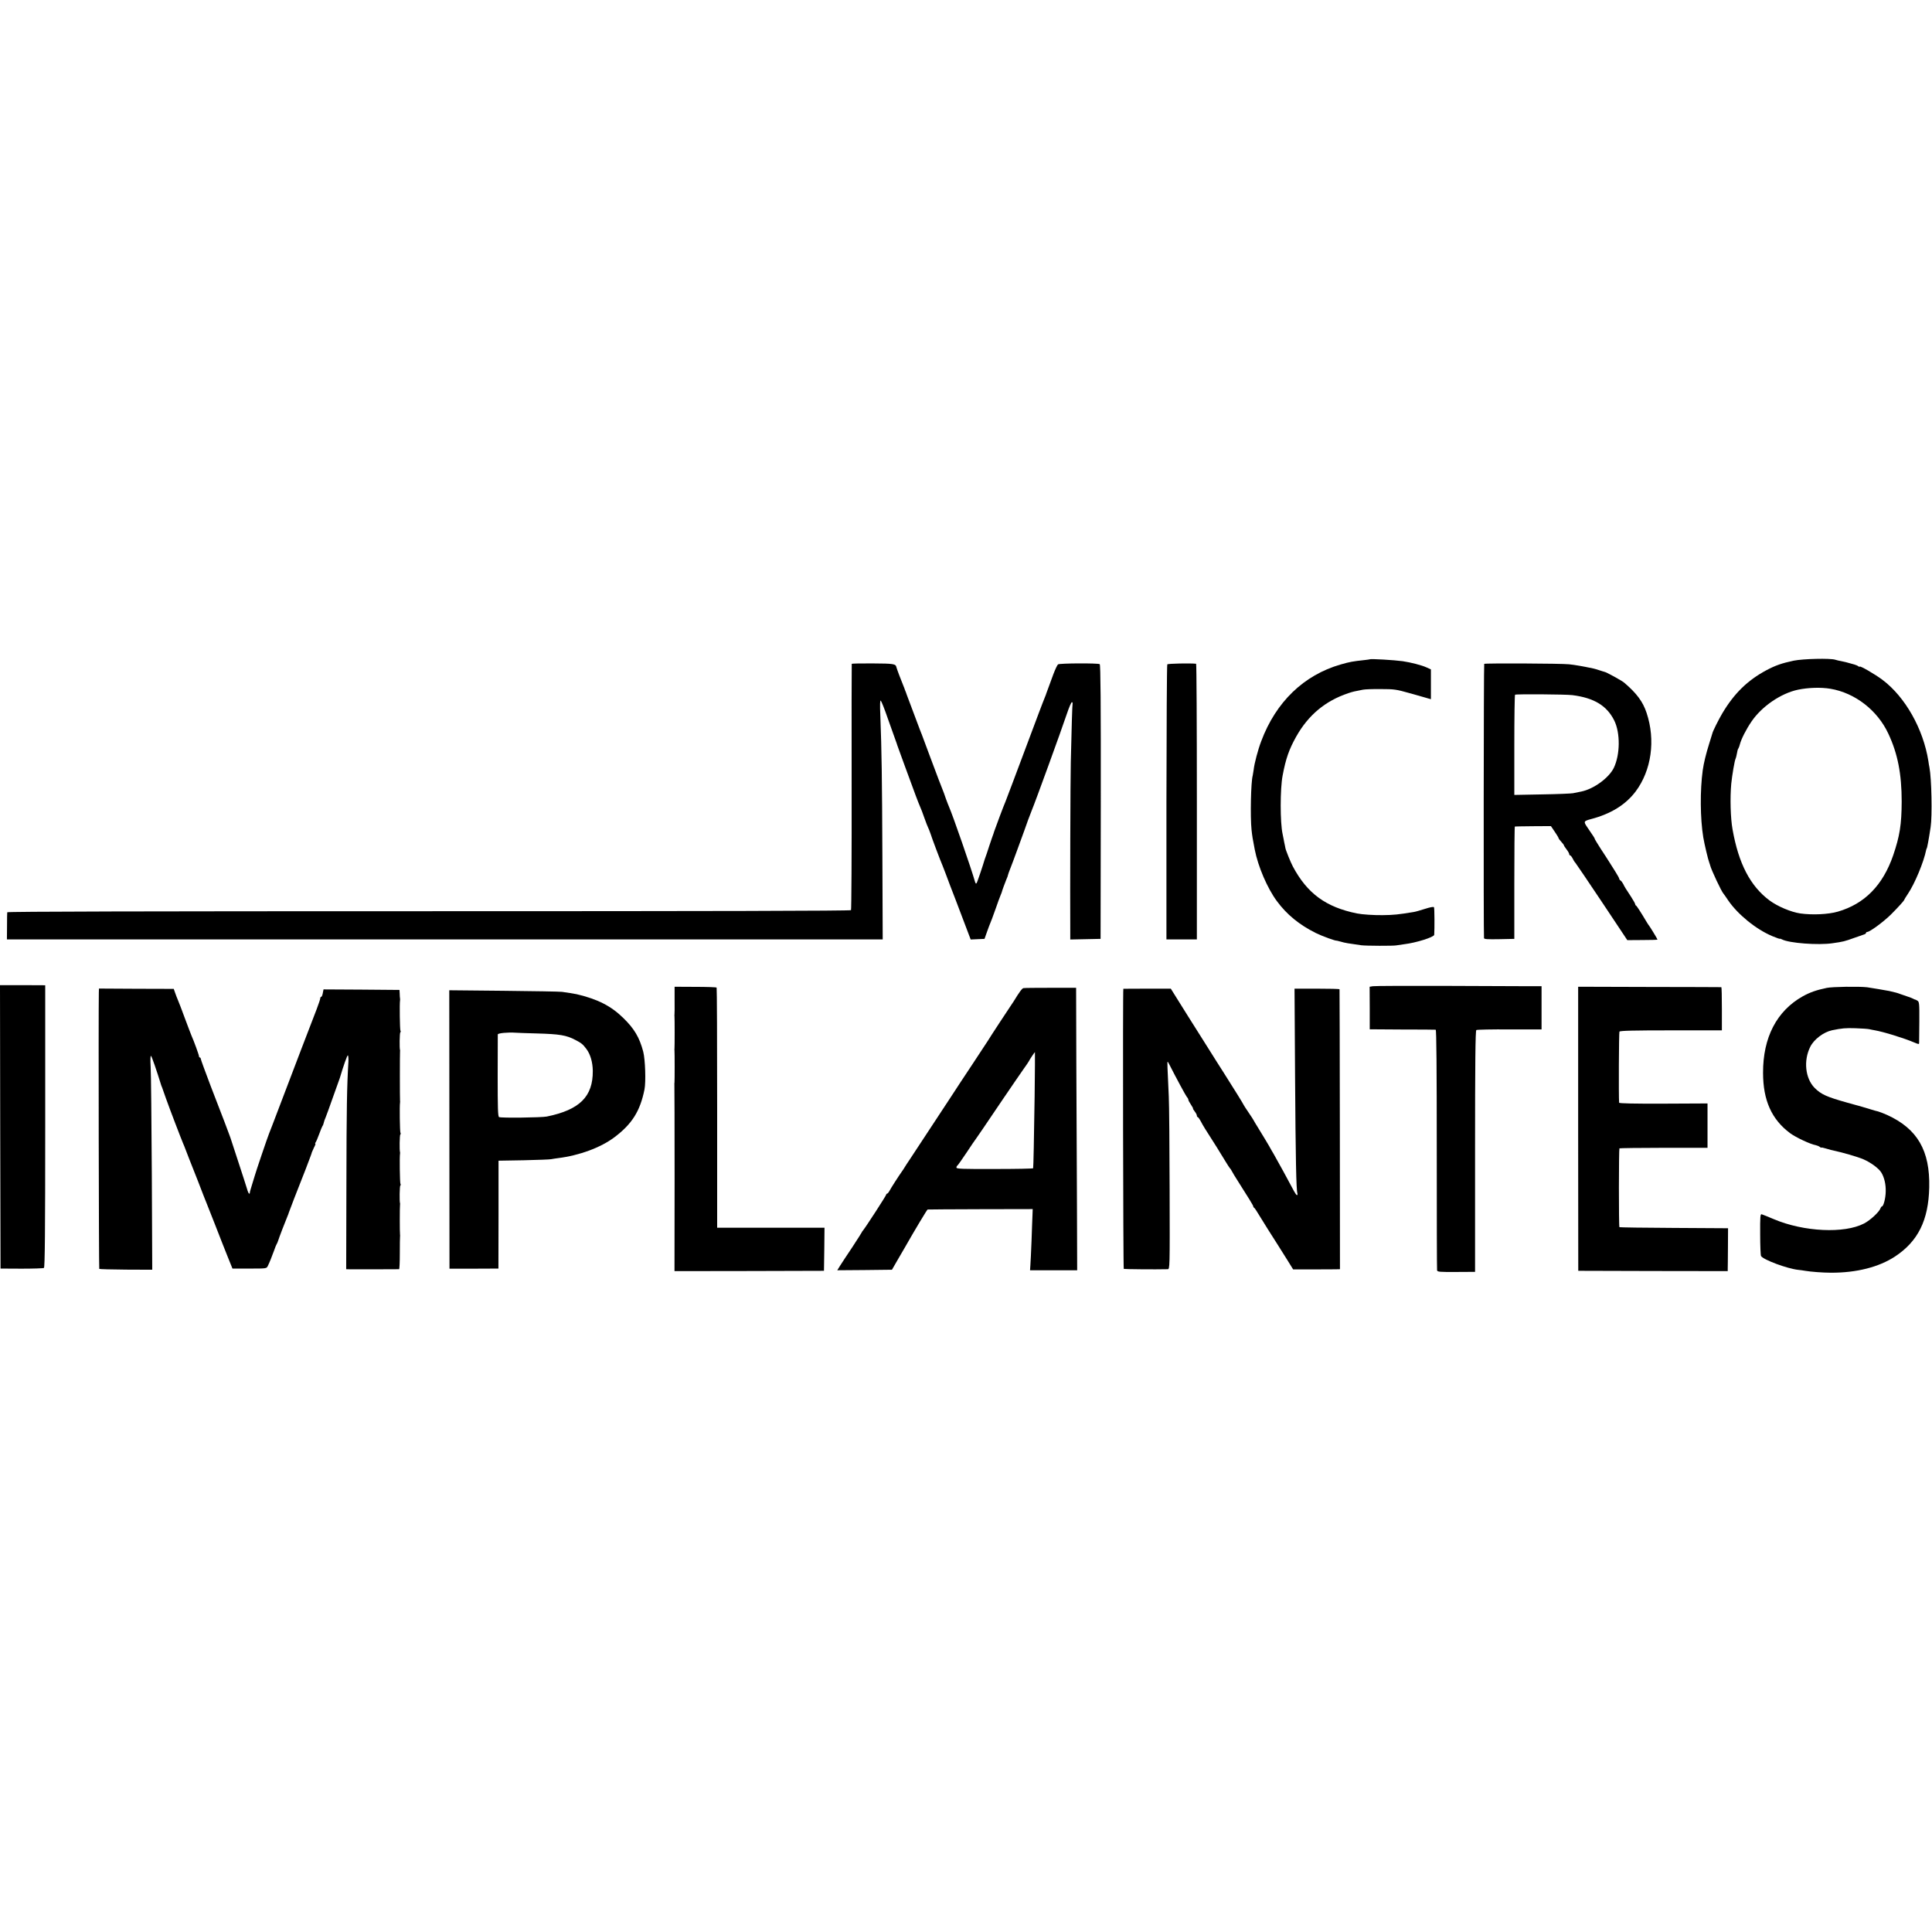
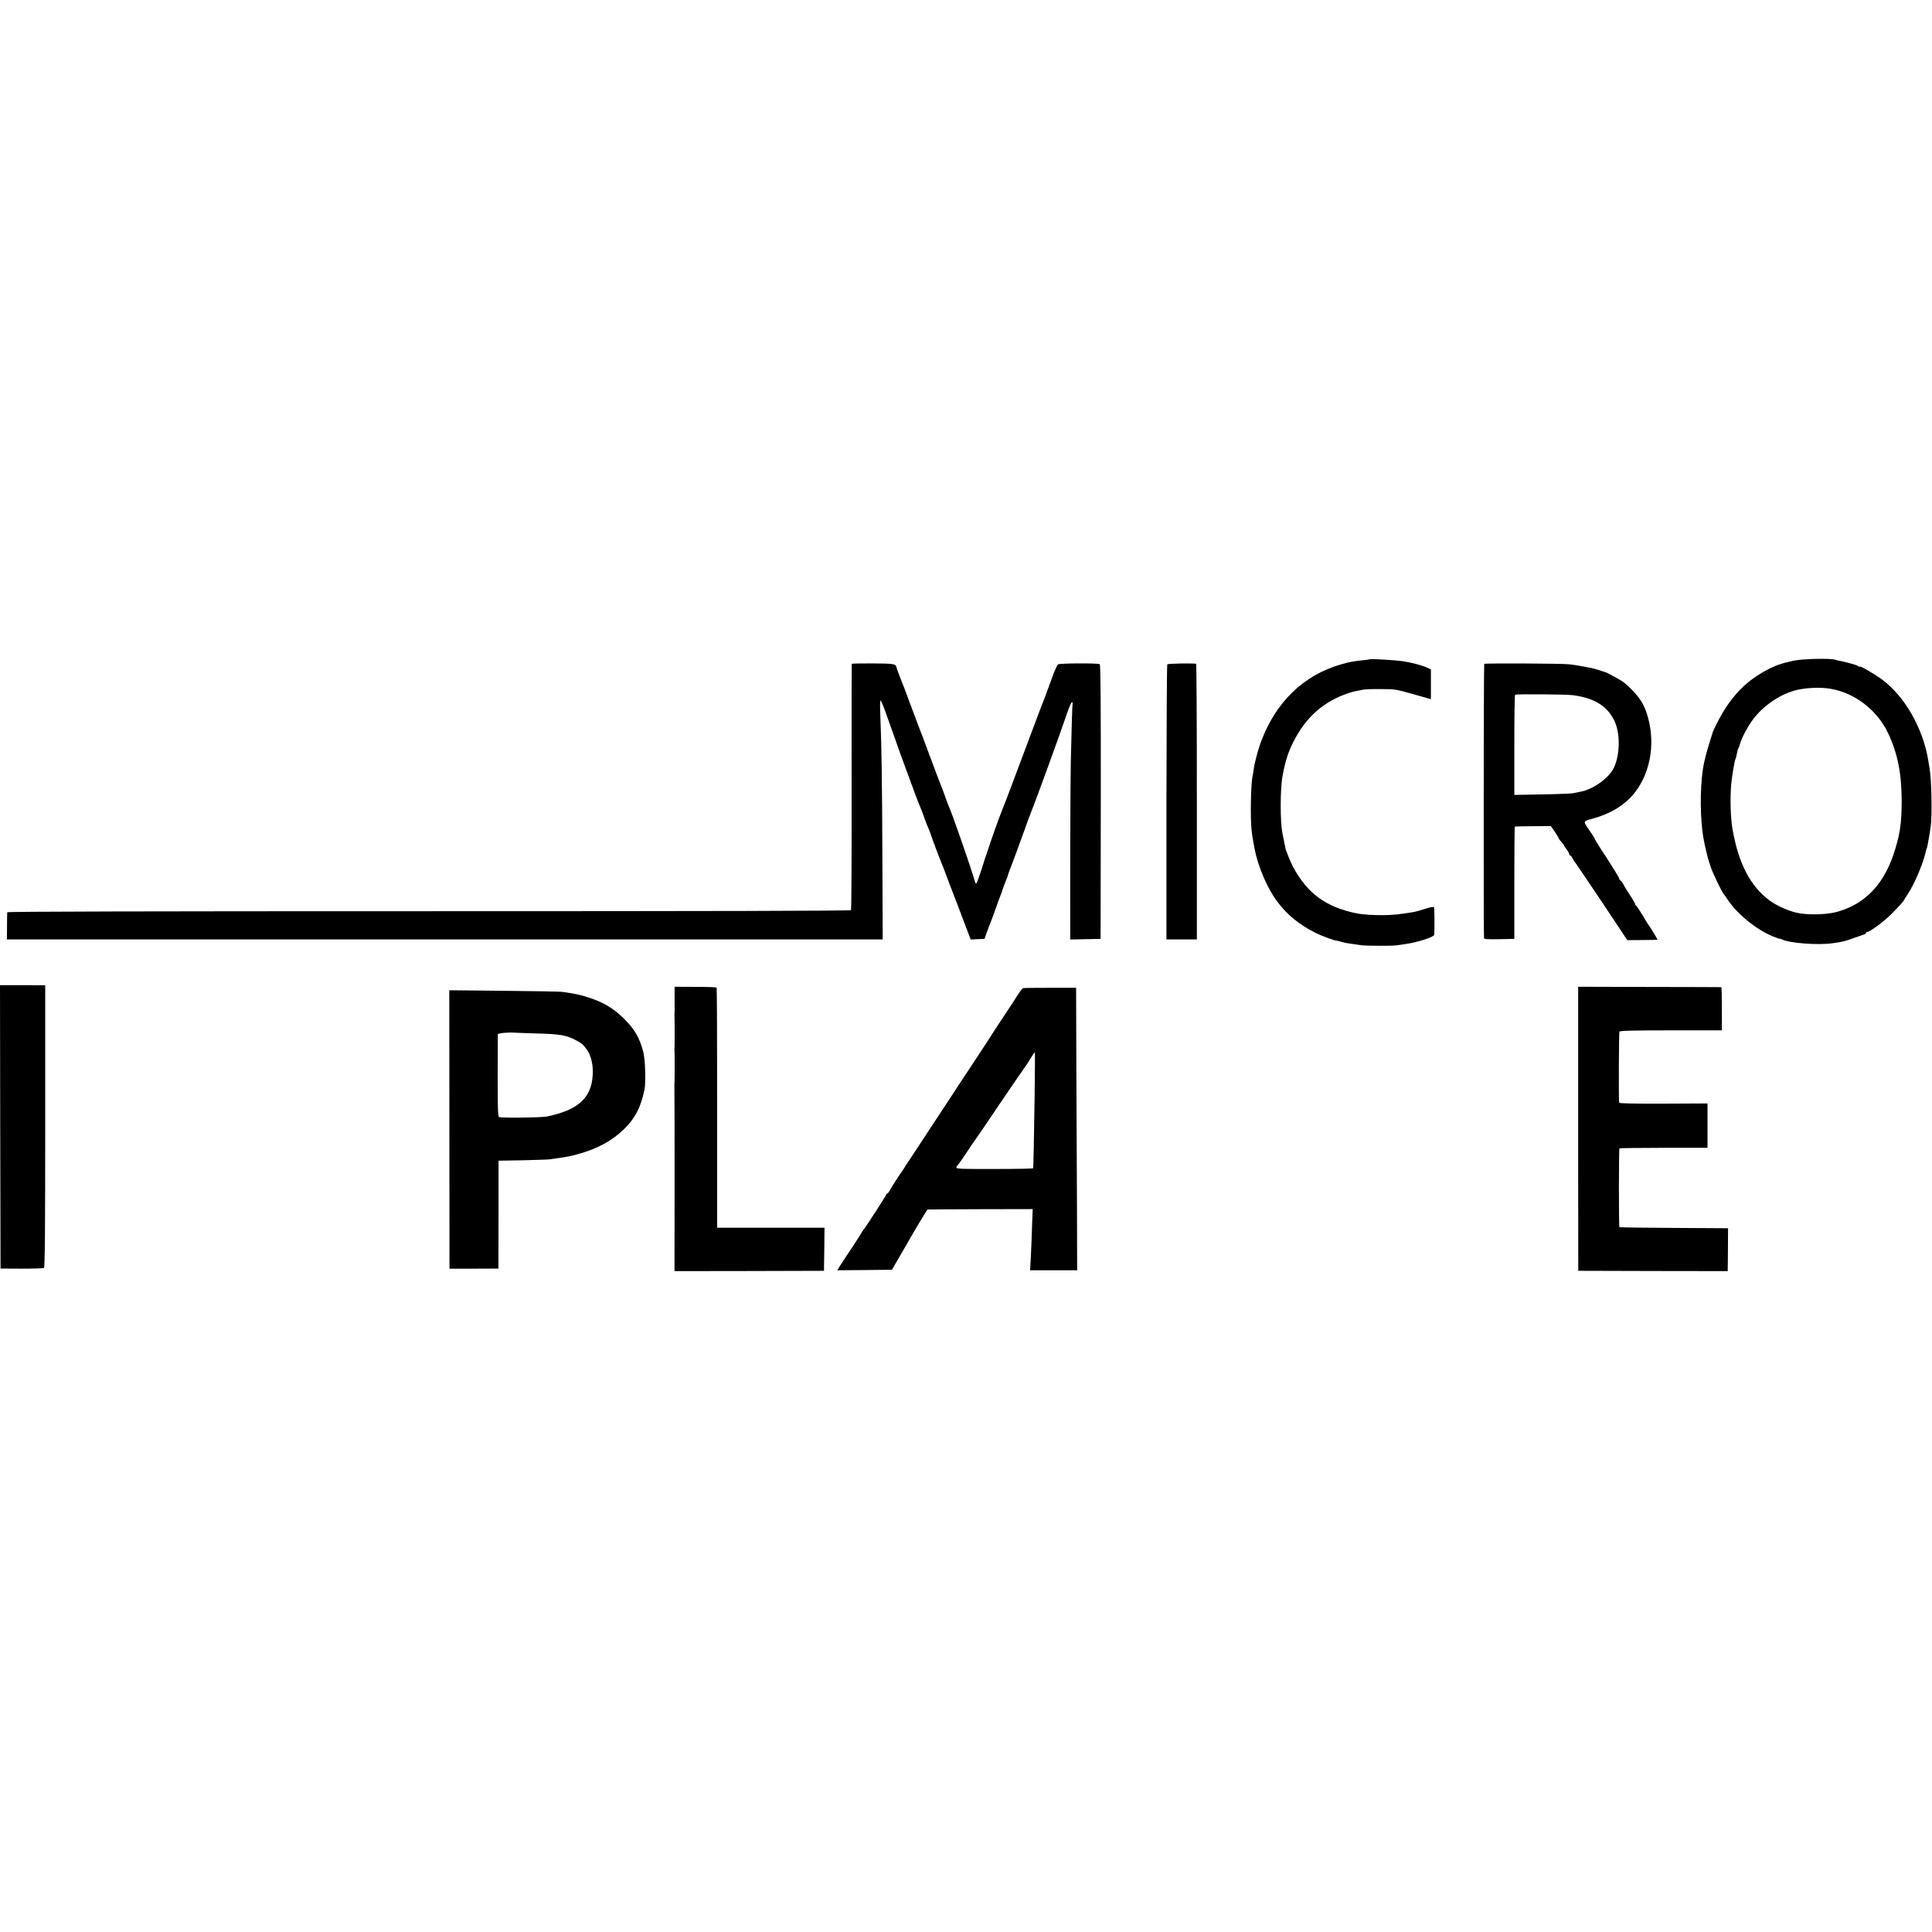
<svg xmlns="http://www.w3.org/2000/svg" version="1.0" width="1816pt" height="1816pt" viewBox="0 0 1816 1816" preserveAspectRatio="xMidYMid meet">
  <g transform="translate(0,1816) scale(0.1,-0.1)" fill="#000000" stroke="none">
    <path d="M12876 11963 c-1 -1 -26 -5 -56 -8 -103 -11 -132 -16 -219 -41 -346 -100 -608 -352 -746 -721 -30 -78 -65 -210 -71 -268 -3 -22 -7 -47 -9 -55 -17 -57 -24 -387 -11 -510 6 -57 11 -88 30 -185 31 -160 118 -363 208 -485 94 -127 209 -221 364 -299 63 -31 189 -77 201 -73 2 0 17 -4 35 -9 39 -12 72 -17 193 -34 41 -6 305 -7 331 -1 12 2 45 7 75 11 109 13 278 66 280 88 4 55 3 251 -2 259 -4 7 -35 1 -85 -15 -44 -14 -92 -28 -109 -30 -140 -23 -186 -28 -290 -29 -82 -1 -190 6 -240 16 -292 59 -468 188 -603 442 -20 37 -70 161 -70 174 0 3 -3 16 -6 30 -3 14 -8 36 -10 50 -3 14 -7 36 -10 50 -24 107 -24 425 0 550 30 159 60 245 127 365 114 203 273 336 489 409 45 15 60 18 138 33 19 4 96 7 170 6 124 0 145 -3 265 -37 72 -20 137 -39 145 -41 8 -2 25 -7 38 -11 l22 -6 0 140 0 140 -42 19 c-43 20 -148 47 -223 58 -79 11 -302 24 -309 18z" />
    <path d="M16860 11950 c-112 -24 -170 -44 -257 -90 -177 -95 -303 -218 -414 -405 -35 -59 -91 -171 -94 -190 -2 -5 -14 -48 -29 -94 -31 -99 -51 -181 -61 -251 -26 -188 -24 -454 5 -630 11 -66 46 -213 57 -240 3 -8 7 -19 8 -25 11 -43 107 -247 125 -265 3 -3 23 -31 44 -63 90 -132 262 -272 414 -336 39 -16 72 -28 72 -25 0 2 9 0 20 -6 66 -35 340 -56 475 -36 100 14 115 18 206 51 41 15 82 29 92 32 9 3 17 9 17 14 0 5 5 9 11 9 24 0 153 95 222 163 71 71 127 133 127 141 0 2 15 27 34 55 63 93 149 299 171 411 2 8 4 15 5 15 4 0 19 81 37 200 16 103 9 459 -11 561 -3 12 -7 39 -10 60 -48 303 -218 604 -433 765 -71 53 -213 135 -213 123 0 -4 -6 -2 -12 3 -7 6 -24 13 -38 17 -73 21 -98 27 -125 32 -16 3 -41 8 -55 13 -48 15 -300 9 -390 -9z m345 -264 c231 -39 441 -201 544 -421 89 -189 126 -380 126 -640 -1 -216 -18 -323 -80 -505 -97 -281 -268 -456 -520 -529 -90 -26 -239 -33 -353 -17 -88 13 -213 66 -289 122 -181 135 -291 346 -348 669 -19 105 -24 295 -12 428 8 80 32 221 41 236 3 5 8 26 12 47 3 22 9 44 14 49 4 6 10 22 14 38 12 48 58 140 110 216 97 142 276 264 436 298 98 20 214 24 305 9z" />
    <path d="M8006 11920 c-1 -3 -2 -522 -1 -1155 1 -632 -2 -1155 -6 -1160 -5 -7 -1336 -10 -3968 -10 -2636 0 -3962 -3 -3963 -10 -1 -5 -2 -65 -2 -132 l-1 -123 4116 0 4116 0 -3 773 c-3 759 -7 1004 -19 1322 -5 115 -3 157 4 149 6 -5 36 -80 65 -165 30 -85 62 -174 71 -199 9 -25 18 -49 19 -55 2 -5 6 -17 9 -25 3 -8 30 -82 60 -165 100 -274 129 -350 144 -384 9 -19 28 -69 42 -110 15 -42 30 -81 34 -88 4 -7 14 -32 22 -55 13 -43 97 -265 114 -303 5 -11 18 -45 29 -75 21 -57 55 -147 96 -252 13 -35 50 -132 82 -216 l58 -153 65 3 65 3 23 65 c13 36 26 72 30 80 3 8 7 17 8 20 1 3 4 12 8 20 3 8 20 56 38 105 17 50 36 101 42 115 6 14 11 27 12 30 4 18 31 91 43 120 9 19 17 42 18 50 2 8 10 30 18 50 8 19 40 105 71 190 31 85 59 162 62 170 3 8 7 20 9 25 3 12 51 142 63 170 31 73 274 741 329 905 21 63 43 113 48 110 5 -3 8 -9 6 -13 -3 -9 -10 -234 -17 -552 -4 -153 -7 -1215 -5 -1583 l0 -83 143 3 142 3 2 1288 c1 927 -2 1289 -10 1294 -18 11 -379 9 -392 -2 -7 -5 -26 -46 -43 -90 -34 -91 -66 -178 -68 -185 0 -3 -6 -18 -13 -35 -7 -16 -32 -82 -56 -145 -249 -665 -307 -818 -314 -835 -12 -25 -102 -266 -106 -280 -1 -5 -5 -17 -8 -25 -4 -8 -20 -58 -38 -110 -17 -52 -33 -102 -37 -110 -3 -8 -6 -17 -7 -20 -16 -56 -68 -209 -74 -219 -7 -10 -10 -8 -16 10 -37 130 -211 630 -244 704 -5 11 -19 47 -31 80 -11 33 -24 69 -29 80 -11 26 -54 138 -131 345 -34 91 -64 172 -67 180 -4 8 -7 17 -8 20 -1 3 -5 12 -8 20 -3 8 -31 83 -62 165 -31 83 -59 157 -62 165 -3 8 -7 18 -8 23 -2 4 -4 9 -5 12 -1 3 -3 8 -5 13 -1 4 -7 21 -14 37 -21 50 -62 159 -65 173 -6 32 -26 35 -221 36 -108 1 -198 -1 -199 -4z" />
    <path d="M10972 11915 c-4 -5 -7 -589 -8 -1297 l0 -1288 143 0 143 0 0 1295 c0 712 -3 1295 -7 1296 -56 6 -266 2 -271 -6z" />
    <path d="M13951 11920 c-5 -4 -7 -2522 -2 -2578 1 -10 33 -12 143 -10 l142 3 0 528 c0 290 2 527 5 528 4 1 81 2 172 3 l167 1 36 -53 c20 -29 36 -56 36 -60 0 -4 11 -19 25 -34 14 -15 25 -30 25 -33 0 -4 11 -21 25 -39 14 -18 25 -38 25 -44 0 -7 4 -12 8 -12 5 0 15 -12 23 -27 7 -16 19 -35 27 -43 7 -8 120 -175 251 -371 l237 -356 142 1 c78 0 142 2 142 4 0 5 -73 125 -80 132 -3 3 -10 14 -17 25 -60 101 -99 161 -105 163 -5 2 -8 8 -8 13 0 6 -17 36 -37 67 -56 85 -62 95 -75 122 -7 14 -18 29 -25 33 -7 4 -13 12 -13 18 0 5 -17 35 -37 67 -20 31 -46 73 -58 92 -12 19 -47 74 -79 122 -31 48 -56 90 -56 93 0 6 -8 18 -70 109 -37 54 -35 58 35 77 187 49 325 135 419 259 149 199 189 483 103 740 -35 105 -92 182 -210 283 -25 21 -171 101 -186 102 -3 1 -22 6 -42 13 -20 7 -47 15 -60 18 -95 20 -178 35 -231 40 -74 8 -787 11 -797 4z m829 -294 c205 -26 325 -100 394 -240 57 -117 55 -319 -5 -444 -46 -94 -188 -198 -305 -222 -27 -5 -62 -12 -79 -16 -16 -3 -147 -9 -291 -11 l-260 -5 0 468 c0 258 3 471 7 474 11 7 475 4 539 -4z" />
    <path d="M2 7568 l3 -1332 198 -1 c110 0 204 3 210 7 9 5 12 352 12 1332 l0 1325 -213 1 -212 0 2 -1332z" />
-     <path d="M12905 8890 l-31 -5 1 -200 0 -200 305 -2 c168 0 310 -1 315 -2 7 -1 10 -363 10 -1123 0 -618 1 -1130 3 -1139 3 -14 26 -16 180 -15 l177 1 0 1133 c0 833 3 1135 12 1140 6 4 147 7 312 6 l301 0 0 203 0 203 -117 0 c-65 0 -415 2 -778 3 -363 1 -674 0 -690 -3z" />
    <path d="M6341 8760 c1 -69 0 -129 -1 -135 -1 -5 -1 -14 0 -20 2 -13 2 -287 0 -300 -1 -5 -1 -14 0 -20 2 -13 2 -287 0 -300 -1 -5 -2 -14 -1 -19 1 -5 2 -402 2 -882 l-1 -872 703 1 702 2 3 203 2 202 -505 0 -504 0 0 1126 c0 619 -2 1128 -5 1131 -3 4 -93 7 -201 7 l-194 1 0 -125z" />
    <path d="M14834 7550 l1 -1335 703 -2 702 -1 0 21 c1 12 1 103 2 202 l1 180 -508 3 c-280 1 -511 5 -513 7 -7 6 -6 734 0 741 3 2 190 5 417 5 l411 0 0 208 0 209 -415 -2 c-270 -1 -415 2 -416 9 -5 62 -2 660 3 668 5 9 135 12 485 12 l478 0 0 203 c0 111 -2 202 -5 203 -3 0 -307 2 -676 2 l-670 2 0 -1335z" />
-     <path d="M17170 8874 c-97 -20 -158 -42 -225 -79 -245 -138 -374 -387 -373 -719 0 -259 81 -439 255 -568 53 -39 191 -104 240 -112 13 -3 31 -10 39 -17 8 -6 14 -9 14 -6 0 3 21 -2 48 -10 26 -8 58 -17 72 -19 69 -14 219 -57 273 -80 71 -30 148 -87 171 -126 28 -46 43 -111 41 -179 -1 -62 -21 -139 -36 -139 -4 0 -10 -8 -13 -17 -11 -34 -96 -113 -154 -143 -185 -97 -567 -79 -848 40 -55 23 -106 44 -114 46 -14 5 -16 -19 -15 -188 0 -106 4 -198 8 -204 22 -36 247 -119 349 -130 20 -2 49 -6 65 -9 52 -9 167 -18 243 -18 241 -1 451 53 602 152 217 143 315 341 322 649 8 347 -111 552 -396 682 -37 16 -76 31 -85 33 -10 2 -40 10 -68 19 -27 9 -126 38 -220 63 -196 55 -247 78 -308 139 -89 90 -106 258 -41 387 35 70 125 138 205 155 93 19 126 22 219 19 58 -2 116 -6 130 -9 14 -3 36 -8 50 -10 83 -14 277 -74 373 -115 42 -18 46 -18 46 -3 0 9 1 100 2 201 1 169 -1 185 -18 195 -10 6 -20 11 -23 11 -3 0 -10 3 -16 7 -6 4 -33 14 -60 23 -27 9 -56 19 -64 22 -22 9 -49 16 -102 28 -25 5 -183 32 -208 35 -80 9 -326 5 -380 -6z" />
    <path d="M9620 8872 c-13 -2 -38 -36 -93 -126 -7 -11 -16 -25 -20 -30 -11 -15 -216 -327 -219 -335 -2 -3 -66 -100 -142 -216 -77 -115 -173 -262 -214 -325 -92 -140 -332 -505 -381 -579 -20 -29 -41 -62 -47 -72 -5 -9 -18 -28 -27 -41 -31 -44 -102 -154 -116 -181 -8 -15 -18 -27 -23 -27 -4 0 -8 -4 -8 -9 0 -9 -197 -313 -219 -338 -6 -7 -11 -14 -11 -17 0 -2 -40 -64 -88 -138 -49 -73 -101 -152 -116 -176 l-26 -42 257 2 257 3 49 85 c27 47 57 99 67 115 100 176 214 365 219 366 3 1 227 2 497 3 l491 1 -2 -55 c-1 -30 -6 -140 -9 -243 -4 -103 -9 -208 -11 -232 l-3 -45 222 0 221 0 -2 617 c-2 340 -4 937 -6 1328 l-2 710 -240 0 c-132 0 -247 -1 -255 -3z m105 -1024 c-6 -403 -11 -656 -14 -669 0 -4 -163 -7 -361 -7 -301 -1 -360 1 -360 13 0 8 4 16 9 19 5 3 44 59 87 123 43 65 82 123 87 128 10 13 72 104 255 375 80 118 167 244 192 280 26 36 49 70 51 75 6 14 53 85 57 85 1 0 0 -190 -3 -422z" />
-     <path d="M929 8831 c-4 -203 0 -2593 4 -2598 3 -3 117 -6 252 -7 l246 -1 -4 900 c-3 495 -7 949 -11 1008 -4 67 -2 106 3 102 8 -4 54 -139 96 -275 1 -3 4 -12 8 -20 3 -8 20 -55 37 -105 32 -91 144 -383 160 -420 5 -11 19 -45 30 -75 11 -30 25 -64 29 -75 5 -11 41 -103 81 -205 39 -102 75 -194 80 -205 5 -11 41 -103 81 -205 39 -102 93 -237 118 -300 l46 -114 160 0 c160 0 160 0 172 24 17 34 37 85 59 145 9 28 21 55 24 60 4 6 11 21 15 35 7 24 66 178 88 230 6 14 11 27 11 30 2 8 96 252 106 275 5 11 29 72 53 135 53 139 56 148 58 158 1 4 10 24 20 45 11 20 17 37 13 37 -4 0 -2 6 3 13 5 6 20 41 33 77 13 36 27 70 31 76 5 6 10 19 12 30 2 10 10 35 19 54 8 19 38 103 67 185 29 83 56 157 59 165 3 8 6 17 7 20 33 112 68 210 74 210 5 0 7 -26 6 -57 -14 -231 -18 -444 -19 -1150 l-2 -803 41 -1 c49 0 447 0 456 1 4 0 7 66 7 148 0 81 1 152 2 157 1 6 1 15 0 20 -3 13 -3 267 0 280 1 6 1 12 0 15 -6 16 -4 163 3 167 4 2 5 9 1 15 -6 9 -9 259 -4 283 1 6 1 12 0 15 -6 16 -4 163 3 167 4 2 5 9 1 15 -6 9 -9 259 -4 283 1 6 1 15 0 20 -2 13 -2 447 0 460 1 6 1 12 0 15 -6 16 -4 163 3 167 4 2 5 9 1 15 -6 9 -9 259 -4 283 1 6 1 15 0 20 -1 6 -3 26 -3 45 l-2 35 -357 3 -357 2 -7 -35 c-3 -19 -10 -35 -15 -35 -5 0 -9 -7 -9 -15 0 -8 -16 -54 -34 -102 -39 -99 -224 -583 -353 -923 -47 -124 -89 -234 -94 -245 -10 -22 -128 -370 -134 -395 -2 -8 -14 -46 -26 -85 -12 -38 -22 -73 -21 -77 1 -5 -2 -8 -6 -8 -4 0 -14 21 -21 48 -8 26 -45 142 -83 257 -38 116 -71 215 -72 220 -2 6 -7 19 -11 30 -4 11 -25 65 -45 120 -21 55 -80 208 -131 340 -50 132 -92 246 -92 253 0 6 -4 12 -9 12 -4 0 -8 6 -8 13 0 11 -47 141 -70 192 -5 11 -32 83 -61 160 -28 77 -58 155 -66 173 -8 18 -20 50 -27 70 l-13 37 -352 1 -351 2 -1 -37z" />
-     <path d="M10559 8866 c-6 -4 -2 -2629 4 -2633 6 -3 295 -6 412 -3 21 0 21 3 19 743 -1 408 -4 805 -8 882 -13 278 -15 325 -11 325 2 0 10 -12 17 -27 58 -115 153 -291 164 -304 8 -8 14 -20 14 -26 0 -6 11 -27 25 -47 13 -20 22 -36 19 -36 -3 0 4 -12 15 -26 12 -15 21 -33 21 -40 0 -8 4 -14 8 -14 4 0 18 -19 30 -42 22 -42 34 -61 147 -238 29 -47 68 -110 86 -140 18 -30 36 -57 39 -60 4 -3 13 -16 20 -30 7 -14 27 -47 45 -75 110 -173 155 -246 155 -254 0 -5 3 -11 8 -13 4 -1 25 -32 46 -68 22 -36 60 -97 85 -137 25 -39 65 -102 89 -140 23 -37 66 -106 95 -151 l52 -84 175 0 c96 1 195 1 220 1 l45 1 -1 1312 c-1 722 -2 1316 -3 1319 0 4 -96 6 -212 6 l-211 0 5 -821 c5 -771 11 -1075 22 -1103 2 -7 1 -14 -3 -17 -5 -3 -23 25 -42 62 -36 69 -139 257 -178 325 -12 20 -32 54 -43 75 -27 45 -41 70 -99 164 -25 40 -47 77 -49 82 -2 4 -23 37 -47 72 -24 35 -44 66 -44 68 0 4 -94 156 -187 302 -7 10 -36 56 -65 102 -29 46 -62 98 -73 116 -11 18 -45 71 -75 119 -94 149 -153 242 -220 350 l-65 104 -222 0 c-123 0 -224 -1 -224 -1z" />
    <path d="M4224 7544 l1 -1309 230 0 230 1 1 507 0 507 235 4 c129 3 245 7 259 10 14 3 43 7 65 10 201 25 401 99 530 196 166 125 242 246 283 450 14 71 7 282 -12 355 -35 133 -84 216 -187 316 -115 113 -240 177 -439 224 -13 3 -104 18 -137 22 -21 3 -268 7 -549 10 l-511 5 1 -1308z m821 902 c215 -6 279 -16 365 -62 56 -29 69 -40 102 -84 38 -51 59 -125 60 -206 2 -241 -123 -366 -432 -429 -50 -10 -434 -15 -449 -5 -11 6 -13 86 -13 386 0 209 1 384 1 391 1 12 97 21 166 16 17 -1 107 -5 200 -7z" />
  </g>
</svg>